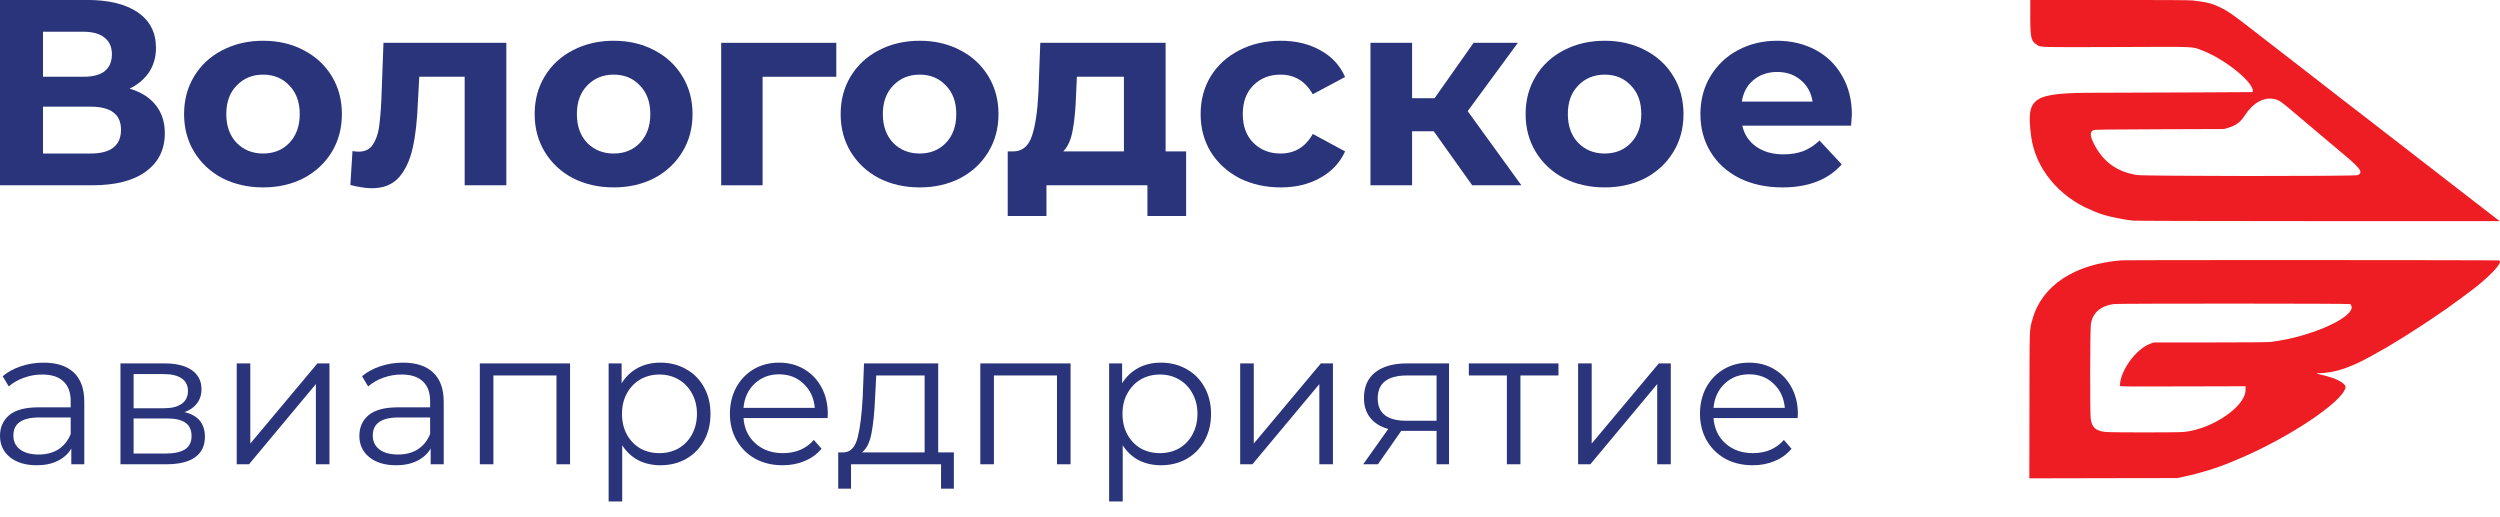
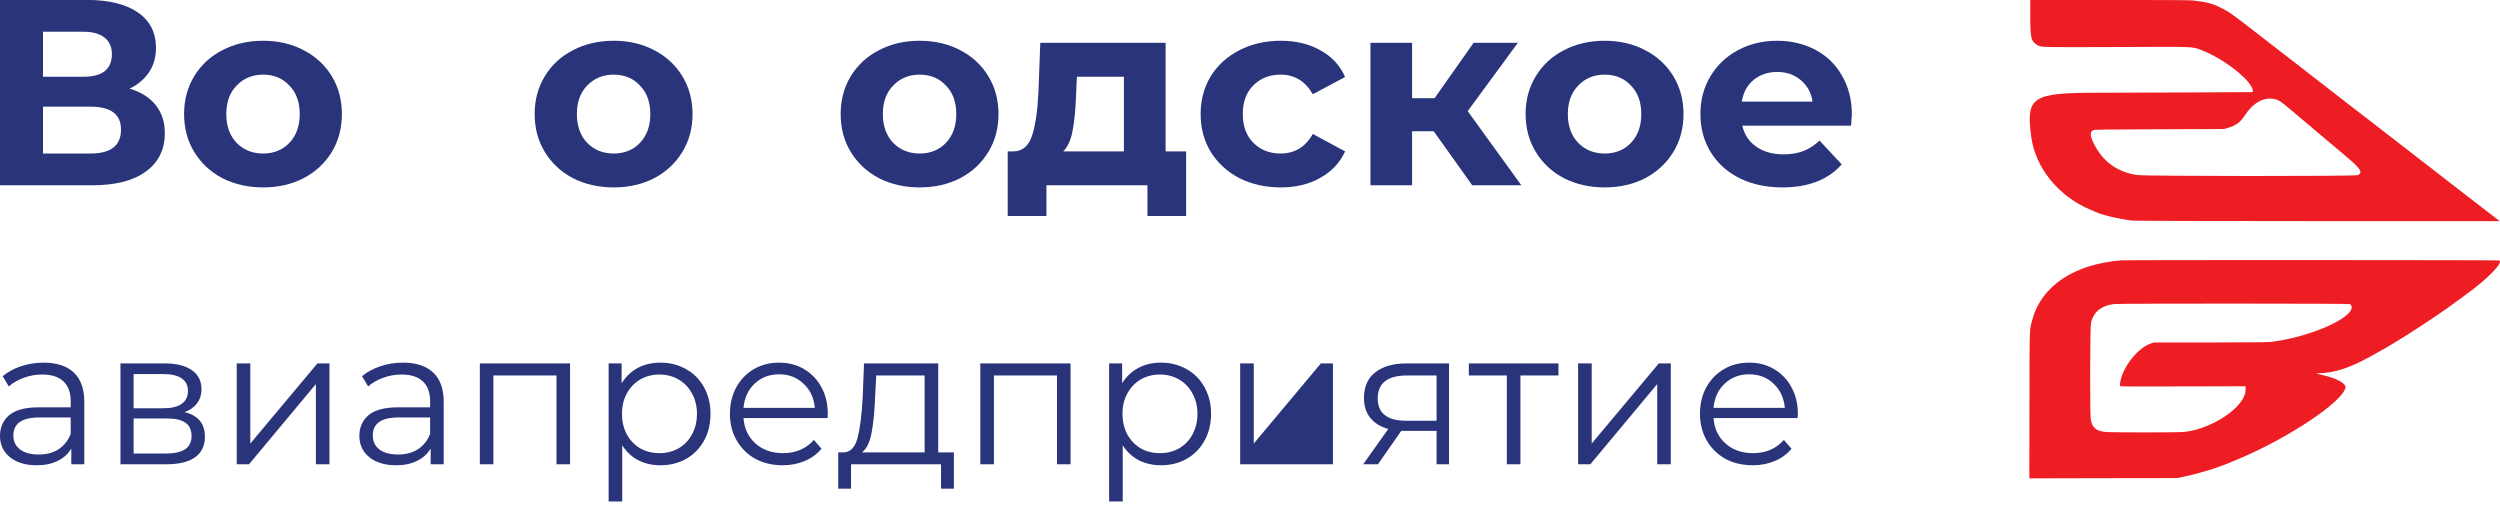
<svg xmlns="http://www.w3.org/2000/svg" width="179pt" height="36.99pt" viewBox="0 0 179 36.99" version="1.1">
  <g id="surface1">
    <path style=" stroke:none;fill-rule:nonzero;fill:rgb(16.386%,20.525%,48.067%);fill-opacity:1;" d="M 6.484 10.992 C 7.938 10.992 8.664 10.422 8.664 9.285 C 8.664 8.188 7.938 7.637 6.484 7.637 L 3.078 7.637 L 3.078 10.992 Z M 3.078 5.496 L 5.969 5.496 C 6.645 5.496 7.152 5.363 7.496 5.098 C 7.84 4.816 8.012 4.414 8.012 3.883 C 8.012 3.363 7.836 2.965 7.477 2.688 C 7.133 2.41 6.629 2.273 5.969 2.273 L 3.078 2.273 Z M 9.277 6.348 C 10.094 6.586 10.715 6.98 11.148 7.523 C 11.582 8.066 11.801 8.734 11.801 9.531 C 11.801 10.707 11.348 11.625 10.441 12.281 C 9.551 12.938 8.27 13.266 6.598 13.266 L 0 13.266 L 0 -0.004 L 6.234 -0.004 C 7.789 -0.004 9 0.293 9.867 0.887 C 10.734 1.48 11.168 2.328 11.168 3.43 C 11.168 4.086 11.004 4.668 10.672 5.172 C 10.34 5.664 9.875 6.059 9.277 6.348 " />
    <path style=" stroke:none;fill-rule:nonzero;fill:rgb(16.386%,20.525%,48.067%);fill-opacity:1;" d="M 18.84 10.992 C 19.605 10.992 20.23 10.738 20.715 10.234 C 21.211 9.715 21.461 9.027 21.461 8.168 C 21.461 7.309 21.211 6.625 20.715 6.121 C 20.23 5.602 19.605 5.344 18.84 5.344 C 18.074 5.344 17.445 5.602 16.949 6.121 C 16.449 6.625 16.203 7.309 16.203 8.168 C 16.203 9.027 16.449 9.715 16.949 10.234 C 17.445 10.738 18.074 10.992 18.84 10.992 Z M 18.84 13.418 C 17.758 13.418 16.781 13.195 15.914 12.754 C 15.059 12.301 14.391 11.676 13.906 10.879 C 13.422 10.082 13.18 9.18 13.18 8.168 C 13.18 7.156 13.422 6.254 13.906 5.457 C 14.391 4.66 15.059 4.039 15.914 3.598 C 16.781 3.145 17.758 2.918 18.84 2.918 C 19.926 2.918 20.895 3.145 21.746 3.598 C 22.602 4.039 23.27 4.66 23.758 5.457 C 24.238 6.254 24.48 7.156 24.48 8.168 C 24.48 9.18 24.238 10.082 23.758 10.879 C 23.27 11.676 22.602 12.301 21.746 12.754 C 20.895 13.195 19.926 13.418 18.84 13.418 " />
-     <path style=" stroke:none;fill-rule:nonzero;fill:rgb(16.386%,20.525%,48.067%);fill-opacity:1;" d="M 36.254 3.066 L 36.254 13.266 L 33.27 13.266 L 33.27 5.496 L 30.02 5.496 L 29.922 7.297 C 29.871 8.637 29.746 9.746 29.539 10.633 C 29.336 11.516 29.004 12.211 28.547 12.719 C 28.086 13.223 27.449 13.477 26.633 13.477 C 26.199 13.477 25.684 13.398 25.086 13.246 L 25.238 10.82 C 25.441 10.848 25.59 10.859 25.676 10.859 C 26.125 10.859 26.457 10.703 26.672 10.387 C 26.902 10.059 27.055 9.645 27.133 9.152 C 27.207 8.648 27.266 7.984 27.305 7.164 L 27.457 3.066 L 36.254 3.066 " />
    <path style=" stroke:none;fill-rule:nonzero;fill:rgb(16.386%,20.525%,48.067%);fill-opacity:1;" d="M 43.941 10.992 C 44.707 10.992 45.332 10.738 45.816 10.234 C 46.312 9.715 46.562 9.027 46.562 8.168 C 46.562 7.309 46.312 6.625 45.816 6.121 C 45.332 5.602 44.707 5.344 43.941 5.344 C 43.176 5.344 42.547 5.602 42.047 6.121 C 41.551 6.625 41.305 7.309 41.305 8.168 C 41.305 9.027 41.551 9.715 42.047 10.234 C 42.547 10.738 43.176 10.992 43.941 10.992 Z M 43.941 13.418 C 42.859 13.418 41.883 13.195 41.016 12.754 C 40.16 12.301 39.492 11.676 39.008 10.879 C 38.523 10.082 38.281 9.18 38.281 8.168 C 38.281 7.156 38.523 6.254 39.008 5.457 C 39.492 4.66 40.16 4.039 41.016 3.598 C 41.883 3.145 42.859 2.918 43.941 2.918 C 45.027 2.918 45.996 3.145 46.848 3.598 C 47.703 4.039 48.371 4.66 48.855 5.457 C 49.344 6.254 49.586 7.156 49.586 8.168 C 49.586 9.18 49.344 10.082 48.855 10.879 C 48.371 11.676 47.703 12.301 46.848 12.754 C 45.996 13.195 45.027 13.418 43.941 13.418 " />
-     <path style=" stroke:none;fill-rule:nonzero;fill:rgb(16.386%,20.525%,48.067%);fill-opacity:1;" d="M 59.879 5.496 L 54.602 5.496 L 54.602 13.266 L 51.637 13.266 L 51.637 3.066 L 59.879 3.066 L 59.879 5.496 " />
    <path style=" stroke:none;fill-rule:nonzero;fill:rgb(16.386%,20.525%,48.067%);fill-opacity:1;" d="M 65.852 10.992 C 66.613 10.992 67.238 10.738 67.723 10.234 C 68.223 9.715 68.469 9.027 68.469 8.168 C 68.469 7.309 68.223 6.625 67.723 6.121 C 67.238 5.602 66.613 5.344 65.852 5.344 C 65.086 5.344 64.453 5.602 63.957 6.121 C 63.461 6.625 63.211 7.309 63.211 8.168 C 63.211 9.027 63.461 9.715 63.957 10.234 C 64.453 10.738 65.086 10.992 65.852 10.992 Z M 65.852 13.418 C 64.766 13.418 63.793 13.195 62.926 12.754 C 62.07 12.301 61.402 11.676 60.914 10.879 C 60.43 10.082 60.191 9.18 60.191 8.168 C 60.191 7.156 60.43 6.254 60.914 5.457 C 61.402 4.66 62.07 4.039 62.926 3.598 C 63.793 3.145 64.766 2.918 65.852 2.918 C 66.934 2.918 67.902 3.145 68.758 3.598 C 69.613 4.039 70.281 4.66 70.766 5.457 C 71.25 6.254 71.492 7.156 71.492 8.168 C 71.492 9.18 71.25 10.082 70.766 10.879 C 70.281 11.676 69.613 12.301 68.758 12.754 C 67.902 13.195 66.934 13.418 65.852 13.418 " />
    <path style=" stroke:none;fill-rule:nonzero;fill:rgb(16.386%,20.525%,48.067%);fill-opacity:1;" d="M 77.047 6.801 C 77.012 7.84 76.926 8.684 76.801 9.344 C 76.684 10 76.461 10.5 76.129 10.84 L 80.473 10.84 L 80.473 5.496 L 77.105 5.496 Z M 84.926 10.84 L 84.926 15.465 L 82.156 15.465 L 82.156 13.266 L 74.926 13.266 L 74.926 15.465 L 72.152 15.465 L 72.152 10.84 L 72.574 10.84 C 73.211 10.828 73.648 10.453 73.891 9.723 C 74.133 8.988 74.289 7.945 74.352 6.594 L 74.484 3.066 L 83.457 3.066 L 83.457 10.84 L 84.926 10.84 " />
    <path style=" stroke:none;fill-rule:nonzero;fill:rgb(16.386%,20.525%,48.067%);fill-opacity:1;" d="M 91.703 13.418 C 90.605 13.418 89.617 13.195 88.738 12.754 C 87.871 12.301 87.188 11.676 86.691 10.879 C 86.207 10.082 85.965 9.18 85.965 8.168 C 85.965 7.156 86.207 6.254 86.691 5.457 C 87.188 4.66 87.871 4.039 88.738 3.598 C 89.617 3.145 90.605 2.918 91.703 2.918 C 92.785 2.918 93.727 3.145 94.531 3.598 C 95.348 4.039 95.941 4.68 96.309 5.512 L 93.996 6.746 C 93.461 5.809 92.691 5.344 91.684 5.344 C 90.906 5.344 90.262 5.594 89.75 6.102 C 89.238 6.605 88.984 7.297 88.984 8.168 C 88.984 9.039 89.238 9.727 89.75 10.234 C 90.262 10.738 90.906 10.992 91.684 10.992 C 92.703 10.992 93.473 10.523 93.996 9.59 L 96.309 10.84 C 95.941 11.648 95.348 12.281 94.531 12.734 C 93.727 13.191 92.785 13.418 91.703 13.418 " />
    <path style=" stroke:none;fill-rule:nonzero;fill:rgb(16.386%,20.525%,48.067%);fill-opacity:1;" d="M 102.656 9.398 L 101.105 9.398 L 101.105 13.266 L 98.125 13.266 L 98.125 3.066 L 101.105 3.066 L 101.105 7.031 L 102.715 7.031 L 105.508 3.066 L 108.68 3.066 L 105.086 7.957 L 108.93 13.266 L 105.41 13.266 L 102.656 9.398 " />
    <path style=" stroke:none;fill-rule:nonzero;fill:rgb(16.386%,20.525%,48.067%);fill-opacity:1;" d="M 114.895 10.992 C 115.66 10.992 116.285 10.738 116.77 10.234 C 117.27 9.715 117.516 9.027 117.516 8.168 C 117.516 7.309 117.27 6.625 116.77 6.121 C 116.285 5.602 115.66 5.344 114.895 5.344 C 114.133 5.344 113.5 5.602 113.004 6.121 C 112.504 6.625 112.258 7.309 112.258 8.168 C 112.258 9.027 112.504 9.715 113.004 10.234 C 113.5 10.738 114.133 10.992 114.895 10.992 Z M 114.895 13.418 C 113.812 13.418 112.836 13.195 111.969 12.754 C 111.117 12.301 110.445 11.676 109.961 10.879 C 109.477 10.082 109.234 9.18 109.234 8.168 C 109.234 7.156 109.477 6.254 109.961 5.457 C 110.445 4.66 111.117 4.039 111.969 3.598 C 112.836 3.145 113.812 2.918 114.895 2.918 C 115.98 2.918 116.949 3.145 117.805 3.598 C 118.656 4.039 119.328 4.66 119.812 5.457 C 120.297 6.254 120.539 7.156 120.539 8.168 C 120.539 9.18 120.297 10.082 119.812 10.879 C 119.328 11.676 118.656 12.301 117.805 12.754 C 116.949 13.195 115.98 13.418 114.895 13.418 " />
    <path style=" stroke:none;fill-rule:nonzero;fill:rgb(16.386%,20.525%,48.067%);fill-opacity:1;" d="M 127.258 5.152 C 126.578 5.152 126.016 5.344 125.555 5.723 C 125.098 6.102 124.816 6.621 124.715 7.277 L 129.781 7.277 C 129.68 6.633 129.398 6.121 128.941 5.742 C 128.48 5.348 127.918 5.152 127.258 5.152 Z M 132.594 8.207 C 132.594 8.242 132.574 8.508 132.535 9 L 124.75 9 C 124.891 9.633 125.223 10.133 125.746 10.5 C 126.27 10.867 126.918 11.051 127.695 11.051 C 128.23 11.051 128.703 10.973 129.113 10.82 C 129.531 10.656 129.922 10.402 130.277 10.062 L 131.867 11.77 C 130.898 12.867 129.48 13.418 127.621 13.418 C 126.461 13.418 125.434 13.195 124.539 12.754 C 123.648 12.301 122.961 11.676 122.477 10.879 C 121.992 10.082 121.75 9.18 121.75 8.168 C 121.75 7.168 121.984 6.273 122.457 5.477 C 122.941 4.668 123.598 4.039 124.426 3.598 C 125.27 3.145 126.203 2.918 127.238 2.918 C 128.246 2.918 129.156 3.133 129.973 3.562 C 130.789 3.992 131.426 4.609 131.887 5.418 C 132.355 6.215 132.594 7.145 132.594 8.207 " />
    <path style=" stroke:none;fill-rule:nonzero;fill:rgb(16.386%,20.525%,48.067%);fill-opacity:1;" d="M 2.777 32.543 C 3.324 32.543 3.797 32.418 4.188 32.172 C 4.582 31.914 4.871 31.547 5.062 31.074 L 5.062 29.891 L 2.805 29.891 C 1.574 29.891 0.957 30.32 0.957 31.184 C 0.957 31.605 1.117 31.938 1.438 32.184 C 1.758 32.422 2.203 32.543 2.777 32.543 Z M 3.121 25.965 C 4.062 25.965 4.781 26.199 5.285 26.676 C 5.785 27.145 6.035 27.84 6.035 28.766 L 6.035 33.242 L 5.105 33.242 L 5.105 32.117 C 4.887 32.492 4.562 32.785 4.133 32.996 C 3.715 33.207 3.211 33.312 2.629 33.312 C 1.824 33.312 1.188 33.117 0.711 32.734 C 0.238 32.352 0 31.84 0 31.211 C 0 30.598 0.219 30.102 0.656 29.727 C 1.105 29.352 1.812 29.164 2.777 29.164 L 5.062 29.164 L 5.062 28.723 C 5.062 28.102 4.891 27.629 4.543 27.309 C 4.199 26.98 3.691 26.816 3.023 26.816 C 2.57 26.816 2.133 26.891 1.711 27.047 C 1.293 27.195 0.93 27.402 0.629 27.668 L 0.191 26.938 C 0.559 26.625 0.996 26.391 1.504 26.223 C 2.016 26.051 2.555 25.965 3.121 25.965 " />
    <path style=" stroke:none;fill-rule:nonzero;fill:rgb(16.386%,20.525%,48.067%);fill-opacity:1;" d="M 11.852 32.473 C 12.473 32.473 12.941 32.371 13.25 32.172 C 13.559 31.969 13.715 31.652 13.715 31.223 C 13.715 30.793 13.574 30.477 13.289 30.277 C 13.008 30.066 12.562 29.961 11.949 29.961 L 9.566 29.961 L 9.566 32.473 Z M 9.566 29.23 L 11.73 29.23 C 12.285 29.23 12.711 29.125 13.004 28.918 C 13.305 28.707 13.457 28.398 13.457 27.996 C 13.457 27.594 13.305 27.289 13.004 27.09 C 12.711 26.887 12.285 26.785 11.73 26.785 L 9.566 26.785 Z M 13.207 29.508 C 14.184 29.734 14.672 30.328 14.672 31.277 C 14.672 31.91 14.441 32.395 13.977 32.734 C 13.512 33.074 12.816 33.242 11.895 33.242 L 8.625 33.242 L 8.625 26.02 L 11.797 26.02 C 12.621 26.02 13.262 26.18 13.73 26.5 C 14.195 26.82 14.426 27.277 14.426 27.871 C 14.426 28.266 14.316 28.605 14.098 28.887 C 13.891 29.164 13.594 29.371 13.207 29.508 " />
    <path style=" stroke:none;fill-rule:nonzero;fill:rgb(16.386%,20.525%,48.067%);fill-opacity:1;" d="M 16.949 26.02 L 17.922 26.02 L 17.922 31.758 L 22.727 26.02 L 23.59 26.02 L 23.59 33.242 L 22.617 33.242 L 22.617 27.5 L 17.828 33.242 L 16.949 33.242 L 16.949 26.02 " />
    <path style=" stroke:none;fill-rule:nonzero;fill:rgb(16.386%,20.525%,48.067%);fill-opacity:1;" d="M 28.512 32.543 C 29.059 32.543 29.527 32.418 29.918 32.172 C 30.312 31.914 30.605 31.547 30.797 31.074 L 30.797 29.891 L 28.535 29.891 C 27.305 29.891 26.691 30.32 26.691 31.184 C 26.691 31.605 26.848 31.938 27.168 32.184 C 27.488 32.422 27.934 32.543 28.512 32.543 Z M 28.852 25.965 C 29.793 25.965 30.512 26.199 31.016 26.676 C 31.516 27.145 31.77 27.84 31.77 28.766 L 31.77 33.242 L 30.836 33.242 L 30.836 32.117 C 30.617 32.492 30.293 32.785 29.863 32.996 C 29.445 33.207 28.945 33.312 28.359 33.312 C 27.555 33.312 26.918 33.117 26.441 32.734 C 25.969 32.352 25.73 31.84 25.73 31.211 C 25.73 30.598 25.949 30.102 26.387 29.727 C 26.836 29.352 27.543 29.164 28.512 29.164 L 30.797 29.164 L 30.797 28.723 C 30.797 28.102 30.621 27.629 30.277 27.309 C 29.93 26.98 29.422 26.816 28.758 26.816 C 28.301 26.816 27.863 26.891 27.441 27.047 C 27.023 27.195 26.66 27.402 26.359 27.668 L 25.922 26.938 C 26.289 26.625 26.727 26.391 27.238 26.223 C 27.746 26.051 28.285 25.965 28.852 25.965 " />
    <path style=" stroke:none;fill-rule:nonzero;fill:rgb(16.386%,20.525%,48.067%);fill-opacity:1;" d="M 40.816 26.02 L 40.816 33.242 L 39.844 33.242 L 39.844 26.883 L 35.328 26.883 L 35.328 33.242 L 34.355 33.242 L 34.355 26.02 L 40.816 26.02 " />
    <path style=" stroke:none;fill-rule:nonzero;fill:rgb(16.386%,20.525%,48.067%);fill-opacity:1;" d="M 47.219 32.445 C 47.719 32.445 48.176 32.332 48.586 32.102 C 48.996 31.863 49.316 31.531 49.547 31.102 C 49.781 30.668 49.902 30.18 49.902 29.629 C 49.902 29.082 49.781 28.594 49.547 28.176 C 49.316 27.742 48.996 27.41 48.586 27.172 C 48.176 26.934 47.719 26.816 47.219 26.816 C 46.707 26.816 46.246 26.934 45.836 27.172 C 45.434 27.41 45.113 27.742 44.879 28.176 C 44.648 28.594 44.535 29.082 44.535 29.629 C 44.535 30.18 44.648 30.668 44.879 31.102 C 45.113 31.531 45.434 31.863 45.836 32.102 C 46.246 32.332 46.707 32.445 47.219 32.445 Z M 47.285 25.965 C 47.961 25.965 48.574 26.117 49.121 26.43 C 49.668 26.73 50.098 27.164 50.406 27.723 C 50.719 28.281 50.871 28.918 50.871 29.629 C 50.871 30.355 50.719 30.996 50.406 31.555 C 50.098 32.113 49.668 32.547 49.121 32.859 C 48.582 33.16 47.973 33.312 47.285 33.312 C 46.703 33.312 46.172 33.191 45.699 32.953 C 45.234 32.707 44.852 32.352 44.551 31.883 L 44.551 35.906 L 43.578 35.906 L 43.578 26.02 L 44.508 26.02 L 44.508 27.445 C 44.801 26.969 45.184 26.605 45.656 26.348 C 46.141 26.09 46.684 25.965 47.285 25.965 " />
    <path style=" stroke:none;fill-rule:nonzero;fill:rgb(16.386%,20.525%,48.067%);fill-opacity:1;" d="M 55.781 26.801 C 55.086 26.801 54.504 27.023 54.027 27.473 C 53.562 27.914 53.297 28.492 53.234 29.203 L 58.34 29.203 C 58.277 28.492 58.008 27.914 57.531 27.473 C 57.066 27.023 56.484 26.801 55.781 26.801 Z M 59.258 29.934 L 53.234 29.934 C 53.289 30.684 53.578 31.293 54.098 31.758 C 54.617 32.219 55.273 32.445 56.07 32.445 C 56.516 32.445 56.926 32.367 57.301 32.211 C 57.676 32.047 58 31.809 58.273 31.5 L 58.82 32.129 C 58.5 32.516 58.098 32.809 57.613 33.008 C 57.141 33.211 56.617 33.312 56.039 33.312 C 55.301 33.312 54.645 33.156 54.07 32.844 C 53.504 32.523 53.062 32.086 52.742 31.527 C 52.422 30.969 52.262 30.336 52.262 29.629 C 52.262 28.926 52.414 28.293 52.715 27.734 C 53.023 27.176 53.445 26.742 53.973 26.43 C 54.512 26.117 55.113 25.965 55.781 25.965 C 56.445 25.965 57.043 26.117 57.574 26.43 C 58.102 26.742 58.52 27.176 58.82 27.734 C 59.121 28.285 59.27 28.918 59.27 29.629 L 59.258 29.934 " />
    <path style=" stroke:none;fill-rule:nonzero;fill:rgb(16.386%,20.525%,48.067%);fill-opacity:1;" d="M 62.656 28.492 C 62.613 29.516 62.527 30.363 62.398 31.031 C 62.27 31.691 62.043 32.145 61.715 32.391 L 66.203 32.391 L 66.203 26.883 L 62.738 26.883 Z M 68.297 32.391 L 68.297 34.988 L 67.379 34.988 L 67.379 33.242 L 60.934 33.242 L 60.934 34.988 L 60.016 34.988 L 60.016 32.391 L 60.426 32.391 C 60.91 32.363 61.238 32.008 61.41 31.32 C 61.586 30.633 61.703 29.672 61.77 28.434 L 61.863 26.02 L 67.176 26.02 L 67.176 32.391 L 68.297 32.391 " />
    <path style=" stroke:none;fill-rule:nonzero;fill:rgb(16.386%,20.525%,48.067%);fill-opacity:1;" d="M 76.652 26.02 L 76.652 33.242 L 75.68 33.242 L 75.68 26.883 L 71.164 26.883 L 71.164 33.242 L 70.191 33.242 L 70.191 26.02 L 76.652 26.02 " />
    <path style=" stroke:none;fill-rule:nonzero;fill:rgb(16.386%,20.525%,48.067%);fill-opacity:1;" d="M 83.055 32.445 C 83.559 32.445 84.012 32.332 84.422 32.102 C 84.836 31.863 85.152 31.531 85.383 31.102 C 85.617 30.668 85.738 30.18 85.738 29.629 C 85.738 29.082 85.617 28.594 85.383 28.176 C 85.152 27.742 84.836 27.41 84.422 27.172 C 84.012 26.934 83.559 26.816 83.055 26.816 C 82.543 26.816 82.082 26.934 81.672 27.172 C 81.27 27.41 80.953 27.742 80.715 28.176 C 80.484 28.594 80.371 29.082 80.371 29.629 C 80.371 30.18 80.484 30.668 80.715 31.102 C 80.953 31.531 81.27 31.863 81.672 32.102 C 82.082 32.332 82.543 32.445 83.055 32.445 Z M 83.125 25.965 C 83.797 25.965 84.41 26.117 84.957 26.43 C 85.504 26.73 85.934 27.164 86.242 27.723 C 86.555 28.281 86.711 28.918 86.711 29.629 C 86.711 30.355 86.555 30.996 86.242 31.555 C 85.934 32.113 85.504 32.547 84.957 32.859 C 84.418 33.16 83.809 33.312 83.125 33.312 C 82.539 33.312 82.012 33.191 81.535 32.953 C 81.07 32.707 80.688 32.352 80.387 31.883 L 80.387 35.906 L 79.414 35.906 L 79.414 26.02 L 80.344 26.02 L 80.344 27.445 C 80.637 26.969 81.02 26.605 81.496 26.348 C 81.977 26.09 82.523 25.965 83.125 25.965 " />
-     <path style=" stroke:none;fill-rule:nonzero;fill:rgb(16.386%,20.525%,48.067%);fill-opacity:1;" d="M 88.797 26.02 L 89.77 26.02 L 89.77 31.758 L 94.574 26.02 L 95.438 26.02 L 95.438 33.242 L 94.465 33.242 L 94.465 27.5 L 89.672 33.242 L 88.797 33.242 L 88.797 26.02 " />
+     <path style=" stroke:none;fill-rule:nonzero;fill:rgb(16.386%,20.525%,48.067%);fill-opacity:1;" d="M 88.797 26.02 L 89.77 26.02 L 89.77 31.758 L 94.574 26.02 L 95.438 26.02 L 95.438 33.242 L 94.465 33.242 L 89.672 33.242 L 88.797 33.242 L 88.797 26.02 " />
    <path style=" stroke:none;fill-rule:nonzero;fill:rgb(16.386%,20.525%,48.067%);fill-opacity:1;" d="M 98.645 28.52 C 98.645 29.59 99.324 30.125 100.684 30.125 L 102.859 30.125 L 102.859 26.883 L 100.754 26.883 C 99.348 26.883 98.645 27.43 98.645 28.52 Z M 103.75 26.02 L 103.75 33.242 L 102.859 33.242 L 102.859 30.852 L 100.328 30.852 L 98.66 33.242 L 97.605 33.242 L 99.398 30.715 C 98.844 30.559 98.414 30.293 98.113 29.918 C 97.809 29.543 97.66 29.066 97.66 28.492 C 97.66 27.684 97.934 27.07 98.48 26.648 C 99.027 26.227 99.777 26.02 100.727 26.02 L 103.75 26.02 " />
    <path style=" stroke:none;fill-rule:nonzero;fill:rgb(16.386%,20.525%,48.067%);fill-opacity:1;" d="M 111.586 26.883 L 108.863 26.883 L 108.863 33.242 L 107.891 33.242 L 107.891 26.883 L 105.168 26.883 L 105.168 26.02 L 111.586 26.02 L 111.586 26.883 " />
    <path style=" stroke:none;fill-rule:nonzero;fill:rgb(16.386%,20.525%,48.067%);fill-opacity:1;" d="M 112.992 26.02 L 113.965 26.02 L 113.965 31.758 L 118.77 26.02 L 119.629 26.02 L 119.629 33.242 L 118.656 33.242 L 118.656 27.5 L 113.867 33.242 L 112.992 33.242 L 112.992 26.02 " />
    <path style=" stroke:none;fill-rule:nonzero;fill:rgb(16.386%,20.525%,48.067%);fill-opacity:1;" d="M 125.234 26.801 C 124.539 26.801 123.957 27.023 123.484 27.473 C 123.016 27.914 122.754 28.492 122.688 29.203 L 127.793 29.203 C 127.73 28.492 127.461 27.914 126.988 27.473 C 126.523 27.023 125.938 26.801 125.234 26.801 Z M 128.711 29.934 L 122.688 29.934 C 122.742 30.684 123.031 31.293 123.551 31.758 C 124.07 32.219 124.727 32.445 125.523 32.445 C 125.969 32.445 126.379 32.367 126.754 32.211 C 127.129 32.047 127.453 31.809 127.727 31.5 L 128.273 32.129 C 127.953 32.516 127.555 32.809 127.07 33.008 C 126.594 33.211 126.07 33.312 125.496 33.312 C 124.758 33.312 124.098 33.156 123.523 32.844 C 122.961 32.523 122.516 32.086 122.195 31.527 C 121.879 30.969 121.719 30.336 121.719 29.629 C 121.719 28.926 121.867 28.293 122.168 27.734 C 122.48 27.176 122.898 26.742 123.43 26.43 C 123.969 26.117 124.566 25.965 125.234 25.965 C 125.902 25.965 126.5 26.117 127.027 26.43 C 127.559 26.742 127.973 27.176 128.273 27.734 C 128.574 28.285 128.727 28.918 128.727 29.629 L 128.711 29.934 " />
    <path style=" stroke:none;fill-rule:evenodd;fill:rgb(92.981%,11.472%,14.037%);fill-opacity:1;" d="M 168.277 21.773 C 169.012 22.516 165.68 24.105 162.578 24.484 C 162.422 24.504 160.699 24.52 158.262 24.52 L 154.215 24.52 L 153.973 24.605 C 152.941 24.969 151.785 26.566 151.785 27.633 C 151.785 27.676 152.41 27.68 156.285 27.668 L 160.785 27.656 L 160.781 27.926 C 160.777 29.098 158.434 30.703 156.402 30.926 C 155.973 30.973 151.105 30.973 150.723 30.926 C 150.051 30.844 149.789 30.605 149.695 29.996 C 149.637 29.621 149.648 23.551 149.707 23.195 C 149.84 22.387 150.41 21.895 151.355 21.77 C 151.691 21.723 168.234 21.73 168.277 21.773 Z M 151.887 18.641 C 148.523 18.906 146.188 20.457 145.527 22.855 C 145.301 23.684 145.32 23.145 145.309 28.992 L 145.301 34.25 L 150.598 34.238 L 155.895 34.23 L 156.328 34.137 C 157.488 33.895 158.762 33.504 159.785 33.07 C 159.824 33.055 159.996 32.984 160.168 32.91 C 163.805 31.395 167.734 28.785 167.938 27.75 C 167.996 27.457 167.277 27.07 166.258 26.848 C 165.891 26.766 165.789 26.734 165.891 26.734 C 167.293 26.703 168.41 26.305 170.469 25.105 C 170.641 25.004 170.789 24.922 170.801 24.922 C 170.809 24.922 170.879 24.883 170.953 24.832 C 171.031 24.781 171.125 24.727 171.16 24.707 C 171.199 24.688 171.473 24.52 171.77 24.336 C 172.066 24.148 172.336 23.984 172.367 23.965 C 172.398 23.945 172.469 23.902 172.523 23.867 C 172.578 23.832 172.699 23.754 172.789 23.695 C 173.184 23.445 173.594 23.176 174.156 22.797 C 175.086 22.172 175.258 22.051 176.086 21.441 C 176.305 21.277 176.547 21.102 176.621 21.047 C 178.133 19.953 179.273 18.773 178.941 18.648 C 178.863 18.617 152.266 18.609 151.887 18.641 Z M 162.828 7.09 C 163.184 7.168 163.273 7.227 164.141 7.961 C 164.582 8.332 165.406 9.027 165.973 9.508 C 166.539 9.984 167.086 10.445 167.188 10.531 C 167.285 10.617 167.633 10.906 167.953 11.176 C 169.031 12.082 169.207 12.359 168.816 12.539 C 168.621 12.629 153.57 12.621 153.004 12.531 C 151.656 12.316 150.699 11.668 150.051 10.531 C 149.645 9.809 149.594 9.469 149.875 9.324 C 149.961 9.277 150.578 9.27 154.598 9.254 L 159.223 9.238 L 159.488 9.164 C 160.09 8.992 160.402 8.766 160.723 8.27 C 161.309 7.367 162.082 6.934 162.828 7.09 Z M 145.367 1.129 C 145.367 2.738 145.418 2.945 145.871 3.227 C 146.137 3.391 146.004 3.387 151.57 3.367 C 157.434 3.344 156.91 3.324 157.664 3.605 C 159.254 4.207 161.301 5.836 161.301 6.504 L 161.301 6.594 L 157.133 6.617 C 154.844 6.629 151.742 6.641 150.242 6.641 C 145.484 6.641 145.062 6.914 145.43 9.758 C 145.723 12.02 147.398 14.082 149.727 15.039 C 149.844 15.09 149.973 15.145 150.008 15.16 C 150.539 15.406 151.695 15.68 152.719 15.797 C 152.898 15.816 157.773 15.828 165.984 15.832 L 178.969 15.832 L 178.809 15.703 C 178.719 15.633 178.48 15.449 178.277 15.293 C 178.078 15.137 177.598 14.77 177.215 14.473 C 176.121 13.629 175.223 12.934 175.168 12.891 C 175.082 12.82 174.457 12.336 174.074 12.039 C 173.867 11.883 173.668 11.73 173.629 11.699 C 173.496 11.594 172.758 11.023 171.871 10.336 C 171.391 9.965 170.434 9.223 169.746 8.691 C 169.062 8.16 168.309 7.578 168.066 7.395 C 167.828 7.211 167.621 7.051 167.602 7.035 C 167.562 7 167.035 6.594 164.992 5.012 C 164.109 4.328 163.359 3.75 163.324 3.719 C 163.289 3.691 163.199 3.621 163.121 3.562 C 162.977 3.449 162.086 2.762 161.934 2.645 C 161.887 2.609 161.633 2.41 161.367 2.203 C 159.973 1.121 159.586 0.844 159.148 0.621 C 158.422 0.25 158.09 0.16 156.988 0.031 C 156.793 0.008 154.742 -0.004 151.027 -0.004 L 145.367 -0.004 L 145.367 1.129 " />
  </g>
</svg>